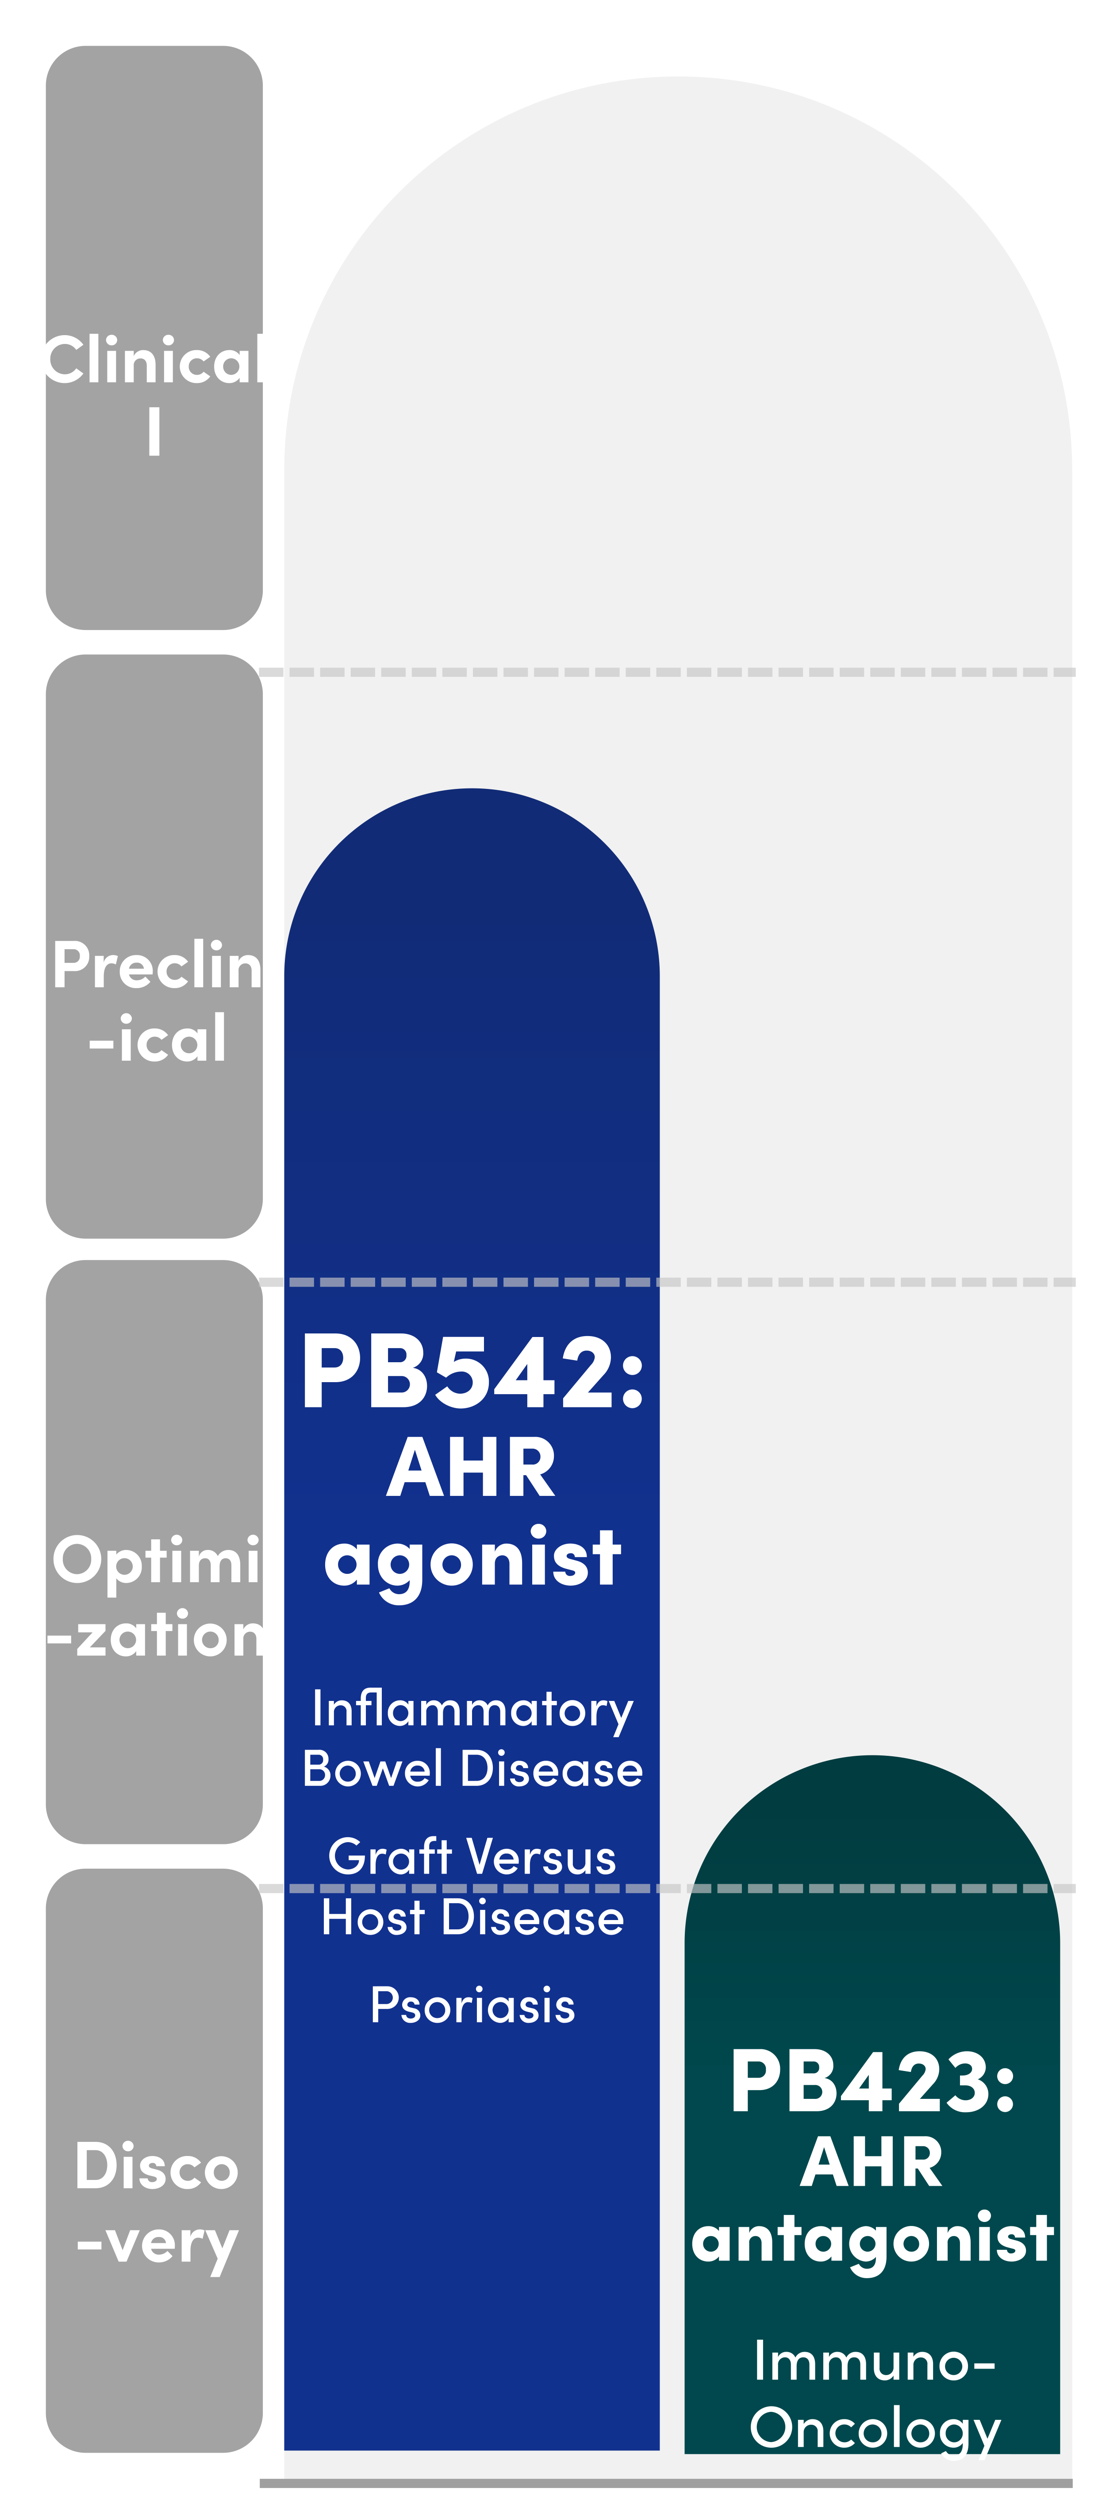
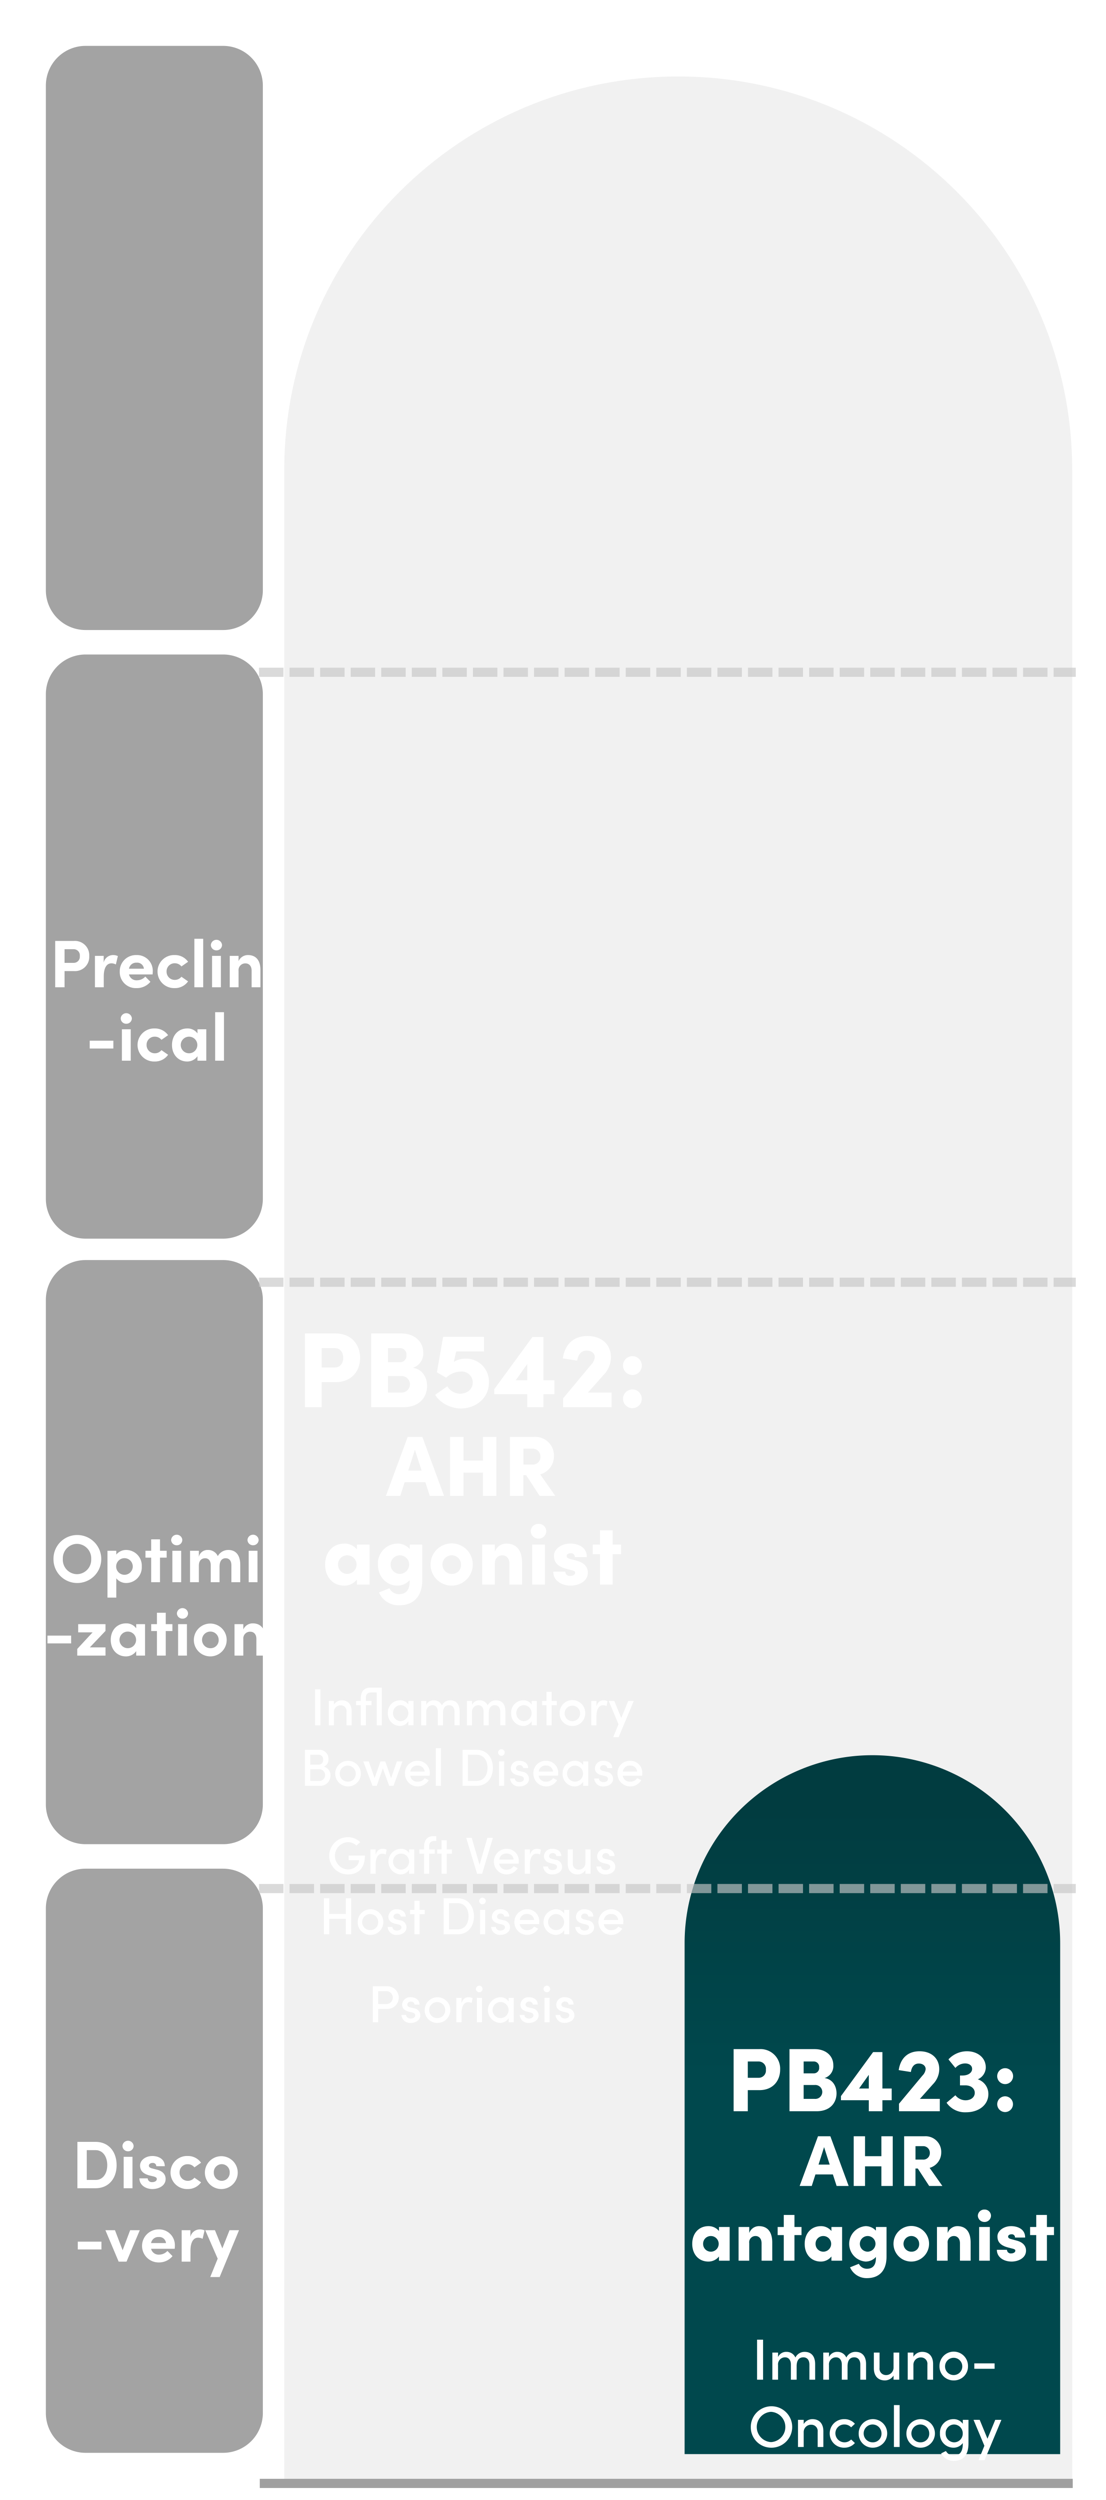
<svg xmlns="http://www.w3.org/2000/svg" width="361.884" height="817.422" viewBox="0 0 361.884 817.422">
  <defs>
    <filter id="패스_75" x="0" y="397" width="101" height="221" filterUnits="userSpaceOnUse">
      <feOffset dy="-10" input="SourceAlpha" />
      <feGaussianBlur stdDeviation="5" result="blur" />
      <feFlood flood-opacity="0.161" />
      <feComposite operator="in" in2="blur" />
      <feComposite in="SourceGraphic" />
    </filter>
    <filter id="패스_81" x="0" y="596" width="101" height="221" filterUnits="userSpaceOnUse">
      <feOffset dy="-10" input="SourceAlpha" />
      <feGaussianBlur stdDeviation="5" result="blur-2" />
      <feFlood flood-opacity="0.161" />
      <feComposite operator="in" in2="blur-2" />
      <feComposite in="SourceGraphic" />
    </filter>
    <linearGradient id="linear-gradient" x1="0.5" y1="0.07" x2="0.5" y2="0.459" gradientUnits="objectBoundingBox">
      <stop offset="0" stop-color="#112b76" />
      <stop offset="1" stop-color="#11318f" />
    </linearGradient>
    <filter id="패스_76" x="78" y="242.75" width="152.884" height="573.522" filterUnits="userSpaceOnUse">
      <feOffset dy="-10" input="SourceAlpha" />
      <feGaussianBlur stdDeviation="5" result="blur-3" />
      <feFlood flood-opacity="0.161" />
      <feComposite operator="in" in2="blur-3" />
      <feComposite in="SourceGraphic" />
    </filter>
    <linearGradient id="linear-gradient-2" x1="0.5" y1="0.07" x2="0.5" y2="0.459" gradientUnits="objectBoundingBox">
      <stop offset="0" stop-color="#013c40" />
      <stop offset="1" stop-color="#00484d" />
    </linearGradient>
    <filter id="패스_80" x="209" y="558.9" width="152.884" height="258.522" filterUnits="userSpaceOnUse">
      <feOffset dy="-10" input="SourceAlpha" />
      <feGaussianBlur stdDeviation="5" result="blur-4" />
      <feFlood flood-opacity="0.161" />
      <feComposite operator="in" in2="blur-4" />
      <feComposite in="SourceGraphic" />
    </filter>
    <filter id="패스_68" x="0" y="0" width="101" height="221" filterUnits="userSpaceOnUse">
      <feOffset dy="-10" input="SourceAlpha" />
      <feGaussianBlur stdDeviation="5" result="blur-5" />
      <feFlood flood-opacity="0.161" />
      <feComposite operator="in" in2="blur-5" />
      <feComposite in="SourceGraphic" />
    </filter>
    <filter id="패스_71" x="0" y="199" width="101" height="221" filterUnits="userSpaceOnUse">
      <feOffset dy="-10" input="SourceAlpha" />
      <feGaussianBlur stdDeviation="5" result="blur-6" />
      <feFlood flood-opacity="0.161" />
      <feComposite operator="in" in2="blur-6" />
      <feComposite in="SourceGraphic" />
    </filter>
  </defs>
  <g id="pipeline_eng_mobole" transform="translate(-2333.836 -2354)">
    <g id="그룹_5129" data-name="그룹 5129">
      <path id="패스_70" data-name="패스 70" d="M0-1957v-658.328C0-2686.393,57.717-2744,128.914-2744s128.914,57.607,128.914,128.669V-1957Z" transform="translate(2426.836 5123)" fill="#9f9f9f" opacity="0.147" />
      <g transform="matrix(1, 0, 0, 1, 2333.84, 2354)" filter="url(#패스_75)">
        <path id="패스_75-2" data-name="패스 75" d="M13,0H58A13,13,0,0,1,71,13V178a13,13,0,0,1-13,13H13A13,13,0,0,1,0,178V13A13,13,0,0,1,13,0Z" transform="translate(15 422)" fill="#a3a3a3" />
      </g>
      <g transform="matrix(1, 0, 0, 1, 2333.84, 2354)" filter="url(#패스_81)">
        <path id="패스_81-2" data-name="패스 81" d="M13,0H58A13,13,0,0,1,71,13V178a13,13,0,0,1-13,13H13A13,13,0,0,1,0,178V13A13,13,0,0,1,13,0Z" transform="translate(15 621)" fill="#a3a3a3" />
      </g>
      <g transform="matrix(1, 0, 0, 1, 2333.84, 2354)" filter="url(#패스_76)">
-         <path id="패스_76-2" data-name="패스 76" d="M0-2326.478v-482.08A61.442,61.442,0,0,1,61.442-2870a61.442,61.442,0,0,1,61.442,61.442v482.08Z" transform="translate(93 3137.75)" fill="url(#linear-gradient)" />
-       </g>
+         </g>
      <g transform="matrix(1, 0, 0, 1, 2333.84, 2354)" filter="url(#패스_80)">
        <path id="패스_80-2" data-name="패스 80" d="M0-2453.478v-167.08A61.442,61.442,0,0,1,61.442-2682a61.442,61.442,0,0,1,61.442,61.442v167.08Z" transform="translate(224 3265.9)" fill="url(#linear-gradient-2)" />
      </g>
      <g transform="matrix(1, 0, 0, 1, 2333.84, 2354)" filter="url(#패스_68)">
        <path id="패스_68-2" data-name="패스 68" d="M13,0H58A13,13,0,0,1,71,13V178a13,13,0,0,1-13,13H13A13,13,0,0,1,0,178V13A13,13,0,0,1,13,0Z" transform="translate(15 25)" fill="#a3a3a3" />
      </g>
      <g transform="matrix(1, 0, 0, 1, 2333.84, 2354)" filter="url(#패스_71)">
        <path id="패스_71-2" data-name="패스 71" d="M13,0H58A13,13,0,0,1,71,13V178a13,13,0,0,1-13,13H13A13,13,0,0,1,0,178V13A13,13,0,0,1,13,0Z" transform="translate(15 224)" fill="#a3a3a3" />
      </g>
      <g id="그룹_8" data-name="그룹 8" transform="translate(2309.836 2179)">
        <line id="선_27" data-name="선 27" x2="264.256" transform="translate(110.244 792.5)" fill="none" stroke="#c6c6c6" stroke-linecap="square" stroke-width="3" stroke-dasharray="5" opacity="0.649" />
        <line id="선_31" data-name="선 31" x2="264.256" transform="translate(110.244 594.25)" fill="none" stroke="#c6c6c6" stroke-linecap="square" stroke-width="3" stroke-dasharray="5" opacity="0.649" />
        <line id="선_32" data-name="선 32" x2="264.256" transform="translate(110.244 394.814)" fill="none" stroke="#c6c6c6" stroke-linecap="square" stroke-width="3" stroke-dasharray="5" opacity="0.649" />
        <line id="선_22" data-name="선 22" x2="263" transform="translate(110.5 987)" fill="none" stroke="#9f9f9f" stroke-linecap="square" stroke-width="3" />
      </g>
-       <path id="패스_69" data-name="패스 69" d="M-29.4.264a7.533,7.533,0,0,0,6.182-3.146L-25.55-4.576a4.462,4.462,0,0,1-3.762,1.958,4.793,4.793,0,0,1-3.413-1.489A4.793,4.793,0,0,1-34.042-7.59a4.792,4.792,0,0,1,1.333-3.477A4.792,4.792,0,0,1-29.29-12.54a4.451,4.451,0,0,1,3.74,1.958l2.332-1.694A7.533,7.533,0,0,0-29.4-15.422,7.779,7.779,0,0,0-37.1-7.59a7.77,7.77,0,0,0,2.221,5.524A7.77,7.77,0,0,0-29.4.264ZM-18.315,0V-15.862H-21.2V0Zm4.334-12.078a1.776,1.776,0,0,0,1.275-.489,1.776,1.776,0,0,0,.551-1.249,1.758,1.758,0,0,0-.554-1.24,1.758,1.758,0,0,0-1.272-.476,1.772,1.772,0,0,0-1.826,1.716,1.79,1.79,0,0,0,1.826,1.738ZM-12.529,0V-10.274h-2.882V0Zm8.866-10.538a3.32,3.32,0,0,0-3.08,2v-1.738H-9.625V0h2.882V-5.39A2.188,2.188,0,0,1-6.15-7.137,2.188,2.188,0,0,1-4.433-7.81c.99,0,1.958.726,1.958,2.332V0H.407V-5.632C.429-8.712-.979-10.538-3.663-10.538Zm8.272-1.54a1.776,1.776,0,0,0,1.275-.489,1.776,1.776,0,0,0,.551-1.249,1.758,1.758,0,0,0-.554-1.24,1.758,1.758,0,0,0-1.272-.476,1.772,1.772,0,0,0-1.826,1.716,1.79,1.79,0,0,0,1.826,1.738ZM6.061,0V-10.274H3.179V0Zm7.9.264a5.2,5.2,0,0,0,4.334-2.2l-2.18-1.518A2.712,2.712,0,0,1,13.981-2.42a2.665,2.665,0,0,1-1.956-.787,2.665,2.665,0,0,1-.772-1.963A2.624,2.624,0,0,1,12.036-7.1a2.624,2.624,0,0,1,1.945-.751A2.712,2.712,0,0,1,16.115-6.82l2.178-1.518a5.2,5.2,0,0,0-4.334-2.2A5.393,5.393,0,0,0,10-9.054,5.393,5.393,0,0,0,8.327-5.17,5.447,5.447,0,0,0,9.992-1.26,5.447,5.447,0,0,0,13.959.264ZM27.907-8.91a3.941,3.941,0,0,0-3.322-1.628c-2.948,0-5.016,2.222-5.016,5.412s2.112,5.39,4.95,5.39a4.067,4.067,0,0,0,3.388-1.738V0h2.882V-10.274H27.907Zm-2.75,6.49a2.676,2.676,0,0,1-2.64-2.706,2.649,2.649,0,0,1,.737-1.913,2.649,2.649,0,0,1,1.881-.815,2.7,2.7,0,0,1,1.909.806,2.7,2.7,0,0,1,.775,1.922A2.709,2.709,0,0,1,25.157-2.42ZM36.575,0V-15.862H33.693V0ZM-1.638,8.166H1.649V24H-1.638Z" transform="translate(2384.336 2479)" fill="#fff" />
      <path id="패스_72" data-name="패스 72" d="M3.064,6.842V22H6.122V16.7H9.246a4.642,4.642,0,0,0,4.95-4.906,4.675,4.675,0,0,0-4.95-4.95Zm3.058,7.172V9.548H9.136a2,2,0,0,1,1.98,2.244,2,2,0,0,1-2.024,2.222ZM21.94,11.462a3.156,3.156,0,0,0-3.014,2.464v-2.2h-2.86V22h2.882V18.48c0-2.926,1.012-4.312,2.486-4.312a2.991,2.991,0,0,1,1.474.374l.66-2.75A3.658,3.658,0,0,0,21.94,11.462ZM34.986,16.7a5.138,5.138,0,0,0-5.346-5.236,5.281,5.281,0,0,0-5.456,5.412,5.234,5.234,0,0,0,5.478,5.39A5.74,5.74,0,0,0,34.216,20.2l-1.672-1.7a3.669,3.669,0,0,1-2.706,1.21A2.514,2.514,0,0,1,27.2,17.8h7.72C34.964,17.336,34.986,16.984,34.986,16.7ZM27.2,15.93a2.388,2.388,0,0,1,2.508-1.98,2.189,2.189,0,0,1,2.376,1.98Zm15,6.336a5.2,5.2,0,0,0,4.334-2.2l-2.178-1.518a2.712,2.712,0,0,1-2.134,1.034A2.665,2.665,0,0,1,39.5,16.83a2.624,2.624,0,0,1,2.728-2.684,2.712,2.712,0,0,1,2.134,1.034l2.178-1.518a5.2,5.2,0,0,0-4.334-2.2,5.406,5.406,0,1,0,0,10.8ZM51.486,22V6.138H48.6V22ZM55.82,9.922a1.776,1.776,0,0,0,1.826-1.738,1.83,1.83,0,0,0-3.652,0A1.79,1.79,0,0,0,55.82,9.922ZM57.272,22V11.726H54.39V22Zm8.866-10.538a3.32,3.32,0,0,0-3.08,2V11.726H60.176V22h2.882V16.61a2.188,2.188,0,0,1,2.31-2.42c.99,0,1.958.726,1.958,2.332V22h2.882V16.368C70.23,13.288,68.822,11.462,66.138,11.462ZM22.094,42.018V39.466H14.35v2.552Zm4.224-8.1a1.776,1.776,0,0,0,1.826-1.738,1.83,1.83,0,0,0-3.652,0,1.79,1.79,0,0,0,1.826,1.742ZM27.77,46V35.726H24.888V46Zm7.9.264a5.2,5.2,0,0,0,4.33-2.2l-2.178-1.518A2.712,2.712,0,0,1,35.69,43.58a2.665,2.665,0,0,1-2.728-2.75,2.624,2.624,0,0,1,2.728-2.684,2.712,2.712,0,0,1,2.134,1.034L40,37.662a5.2,5.2,0,0,0-4.334-2.2,5.406,5.406,0,1,0,0,10.8ZM49.616,37.09a3.941,3.941,0,0,0-3.322-1.628c-2.948,0-5.016,2.222-5.016,5.412s2.112,5.39,4.95,5.39a4.067,4.067,0,0,0,3.388-1.738V46H52.5V35.726H49.616Zm-2.75,6.49a2.717,2.717,0,1,1,2.706-2.728A2.718,2.718,0,0,1,46.866,43.58ZM58.284,46V30.138H55.4V46Z" transform="translate(2348.836 2654.814)" fill="#fff" />
      <path id="패스_77" data-name="패스 77" d="M13.434,22.264a7.844,7.844,0,1,0,0-15.687,7.756,7.756,0,0,0-7.7,7.855,7.751,7.751,0,0,0,7.7,7.832Zm0-2.882a4.7,4.7,0,0,1-4.642-4.95A4.722,4.722,0,0,1,13.434,9.46a4.736,4.736,0,0,1,4.642,4.972,4.717,4.717,0,0,1-4.642,4.95Zm16.148-7.92a4.126,4.126,0,0,0-3.3,1.518V11.726H23.4V27.038h2.882V20.724a4.081,4.081,0,0,0,3.3,1.54,5.118,5.118,0,0,0,5.038-5.412,5.125,5.125,0,0,0-5.038-5.39Zm-.55,8.118a2.718,2.718,0,1,1,2.644-2.717A2.718,2.718,0,0,1,29.032,19.58Zm11.55-7.854V7.986H37.7v3.74H35.83V13.97H37.7V22h2.882V13.97H42.76V11.726Zm5.478-1.8a1.776,1.776,0,0,0,1.826-1.738,1.83,1.83,0,0,0-3.652,0A1.79,1.79,0,0,0,46.06,9.922ZM47.512,22V11.726H44.63V22ZM62.934,11.462A3.882,3.882,0,0,0,59.5,13.486a3.461,3.461,0,0,0-3.3-2.024,2.873,2.873,0,0,0-2.9,2.266v-2H50.416V22H53.3V16.588c0-1.848,1.056-2.42,2.09-2.42.968,0,1.8.7,1.8,2.332V22h2.882V16.94c0-1.914.792-2.794,2.024-2.772,1.012,0,1.848.682,1.848,2.288V22h2.9V16.368C66.85,13.288,65.508,11.462,62.934,11.462Zm8.1-1.54A1.776,1.776,0,0,0,72.86,8.184a1.83,1.83,0,0,0-3.652,0A1.79,1.79,0,0,0,71.03,9.922ZM72.482,22V11.726H69.6V22ZM11.509,42.018V39.466H3.765v2.552Zm2.31-6.292V38.41h4.708l-5.016,5.412V46h9.24V43.316H17.625l5.126-5.39v-2.2ZM32.805,37.09a3.941,3.941,0,0,0-3.322-1.628c-2.948,0-5.016,2.222-5.016,5.412s2.112,5.39,4.95,5.39a4.067,4.067,0,0,0,3.388-1.738V46h2.882V35.726H32.805Zm-2.75,6.49a2.717,2.717,0,1,1,2.706-2.728A2.718,2.718,0,0,1,30.055,43.58Zm12.408-7.854v-3.74H39.581v3.74h-1.87V37.97h1.87V46h2.882V37.97h2.178V35.726Zm5.478-1.8a1.776,1.776,0,0,0,1.826-1.738,1.83,1.83,0,0,0-3.652,0,1.79,1.79,0,0,0,1.826,1.734ZM49.393,46V35.726H46.511V46Zm7.788.264a5.371,5.371,0,1,0-3.9-1.525,5.4,5.4,0,0,0,3.9,1.525Zm0-2.684a2.72,2.72,0,1,1,2.6-2.706,2.6,2.6,0,0,1-2.6,2.706Zm13.75-8.118a3.32,3.32,0,0,0-3.08,2V35.726H64.969V46h2.882V40.61a2.188,2.188,0,0,1,2.31-2.42c.99,0,1.958.726,1.958,2.332V46H75V40.368C75.023,37.288,73.615,35.462,70.931,35.462Z" transform="translate(2345.603 2849.329)" fill="#fff" />
      <path id="패스_84" data-name="패스 84" d="M8.95,6.842V22h5.94c4.356,0,6.886-3.256,6.886-7.546,0-4.312-2.53-7.612-6.886-7.612Zm3.058,12.452V9.548H14.89c2.53,0,3.828,2.31,3.828,4.906s-1.3,4.84-3.828,4.84ZM25.516,9.922a1.776,1.776,0,0,0,1.826-1.738,1.83,1.83,0,0,0-3.652,0,1.79,1.79,0,0,0,1.826,1.738ZM26.968,22V11.726H24.086V22Zm6.534.264c2.112,0,4.312-1.122,4.312-3.278,0-.836-.308-2.376-2.772-3.036l-1.694-.44c-.572-.154-1.012-.4-1.012-.88,0-.528.528-.9,1.188-.9a1.115,1.115,0,0,1,1.254,1.078h2.75c.022-2.442-2.178-3.344-4.048-3.344-2.376,0-4.026,1.5-4.026,3.08,0,1.078.352,2.552,2.992,3.256l1.364.33c.77.2,1.122.418,1.122.858,0,.594-.638,1.012-1.474,1.012a1.345,1.345,0,0,1-1.518-1.232H29.234c.022,2.264,2.112,3.5,4.266,3.5Zm11.572,0a5.2,5.2,0,0,0,4.334-2.2L47.23,18.546A2.712,2.712,0,0,1,45.1,19.58a2.665,2.665,0,0,1-2.728-2.75A2.624,2.624,0,0,1,45.1,14.146a2.712,2.712,0,0,1,2.13,1.034l2.178-1.518a5.2,5.2,0,0,0-4.334-2.2,5.406,5.406,0,1,0,0,10.8Zm11.11,0a5.371,5.371,0,1,0-3.9-1.525A5.4,5.4,0,0,0,56.184,22.264Zm0-2.684a2.6,2.6,0,0,1-2.6-2.706,2.6,2.6,0,1,1,5.192,0,2.6,2.6,0,0,1-2.592,2.706ZM16.815,42.018V39.466H9.071v2.552Zm6.93.264-2.508-6.556H18.113L22.447,46h2.574l4.334-10.274H26.209ZM40.839,40.7a5.138,5.138,0,0,0-5.346-5.236,5.4,5.4,0,1,0,.022,10.8A5.74,5.74,0,0,0,40.069,44.2L38.4,42.5a3.669,3.669,0,0,1-2.706,1.21,2.514,2.514,0,0,1-2.64-1.914h7.722C40.817,41.336,40.839,40.984,40.839,40.7Zm-7.788-.77a2.388,2.388,0,0,1,2.508-1.98,2.189,2.189,0,0,1,2.376,1.98Zm15.884-4.466a3.156,3.156,0,0,0-3.014,2.464v-2.2h-2.86V46h2.882V42.48c0-2.926,1.012-4.312,2.486-4.312a2.991,2.991,0,0,1,1.474.374l.66-2.75a3.658,3.658,0,0,0-1.628-.33Zm7.436,6.2-2.42-5.94H50.783l4.07,9.306-2.442,6.006h3.08l6.336-15.312h-3.1Z" transform="translate(2350.214 3047.485)" fill="#fff" />
      <path id="패스_78" data-name="패스 78" d="M7.176,17.616V5.847H5.417V17.616Zm7-8.181a2.967,2.967,0,0,0-2.6,1.438V9.639H9.909v7.977h1.674V13.329a2.158,2.158,0,0,1,2.306-2.255A1.861,1.861,0,0,1,15.7,13.158v4.458h1.674V13.055C17.39,10.784,16.195,9.435,14.179,9.435ZM27.246,5.3H23.47c-2.169,0-3.109,1.418-3.109,3.587v.752H18.824v1.4h1.537v6.577h1.674V11.04h1.828v-1.4H22.036V8.7c-.017-1.008.36-1.828,1.742-1.828h1.8V17.616H27.25Zm8.694,5.534a3.115,3.115,0,0,0-2.767-1.4,3.984,3.984,0,0,0-3.946,4.185,4,4,0,0,0,3.877,4.2,3.236,3.236,0,0,0,2.835-1.554v1.348h1.674V9.639H35.94ZM33.395,16.25a2.547,2.547,0,0,1-2.477-2.63,2.537,2.537,0,0,1,2.443-2.613,2.623,2.623,0,0,1,.034,5.244ZM49.638,9.435a2.94,2.94,0,0,0-2.733,1.674,2.787,2.787,0,0,0-2.613-1.674,2.587,2.587,0,0,0-2.494,1.52V9.639H40.125v7.977H41.8V13.329a2.059,2.059,0,0,1,2.1-2.289c.989,0,1.674.8,1.674,2.1v4.475h1.691v-3.98c0-1.674.683-2.613,2-2.6,1.079,0,1.759.8,1.759,2.1v4.475h1.687V13.055C52.711,10.784,51.637,9.435,49.638,9.435Zm14.98,0a2.94,2.94,0,0,0-2.733,1.674,2.787,2.787,0,0,0-2.612-1.674,2.587,2.587,0,0,0-2.494,1.52V9.639H55.1v7.977h1.674V13.329a2.059,2.059,0,0,1,2.1-2.289c.989,0,1.674.8,1.674,2.1v4.475H62.24v-3.98c0-1.674.683-2.613,2-2.6,1.079,0,1.759.8,1.759,2.1v4.475h1.691V13.055C67.692,10.784,66.616,9.435,64.618,9.435Zm11.666,1.4a3.115,3.115,0,0,0-2.767-1.4,3.984,3.984,0,0,0-3.946,4.185,4,4,0,0,0,3.877,4.2,3.236,3.236,0,0,0,2.835-1.554v1.348h1.674V9.639H76.284ZM73.739,16.25a2.547,2.547,0,0,1-2.477-2.63A2.537,2.537,0,0,1,73.7,11.006a2.623,2.623,0,0,1,.034,5.244Zm9.07-6.61V6.648H81.135V9.638H79.7v1.4h1.438v6.578h1.674V11.04h1.708v-1.4Zm6.8,8.181a4.1,4.1,0,0,0,4.2-4.2,4.194,4.194,0,1,0-8.387,0,4.089,4.089,0,0,0,4.185,4.2Zm0-1.571a2.535,2.535,0,1,1,1.82-.78,2.523,2.523,0,0,1-1.82.78ZM99.719,9.435c-1.025,0-1.828.6-2.238,2V9.639H95.79v7.977h1.69v-2.87c0-2.152.683-3.706,2.135-3.706a2.83,2.83,0,0,1,1.179.27l.29-1.588a3.072,3.072,0,0,0-1.366-.286Zm5.876,5.753-2.289-5.551h-1.811l3.194,7.618-1.725,4.238h1.776l4.953-11.854h-1.811ZM8.3,31.125a2.465,2.465,0,0,0,1.5-2.477,2.933,2.933,0,0,0-3.245-3.023H2.086V37.393H6.94a3.312,3.312,0,0,0,3.506-3.331A2.885,2.885,0,0,0,8.3,31.125Zm-.256-2.289a1.453,1.453,0,0,1-1.486,1.64H3.845V27.231H6.527a1.449,1.449,0,0,1,1.52,1.606Zm-4.2,6.952V31.979H6.683a1.858,1.858,0,0,1,2,1.909,1.888,1.888,0,0,1-2.086,1.9ZM16.195,37.6A4.194,4.194,0,1,0,12,33.4,4.193,4.193,0,0,0,16.195,37.6Zm0-1.571a2.623,2.623,0,1,1,2.528-2.63,2.523,2.523,0,0,1-2.528,2.63Zm14.091-1.161-1.913-5.449H26.8l-1.9,5.449-1.913-5.449H21.182l3.023,7.977h1.384l2-5.722,2.067,5.722h1.418l2.921-7.977H32.182Zm12.657-1.5a3.908,3.908,0,0,0-4-4.15,4.006,4.006,0,0,0-4.116,4.168A4.177,4.177,0,0,0,42.6,35.55l-1.332-.666a2.6,2.6,0,0,1-2.255,1.161,2.285,2.285,0,0,1-2.46-1.964h6.358c.013-.257.031-.5.031-.718Zm-6.371-.629a2.236,2.236,0,0,1,2.391-1.964,2.176,2.176,0,0,1,2.306,1.964Zm10.009,4.66V25.077H44.907V37.393Zm7.1-11.769V37.393H58.26c3.365,0,5.329-2.528,5.329-5.859,0-3.348-1.964-5.91-5.329-5.91Zm1.759,10.163V27.231H58.26c2.357,0,3.57,1.913,3.57,4.3s-1.213,4.253-3.57,4.253Zm11-8.2A1.079,1.079,0,1,0,65.3,26.516a1.1,1.1,0,0,0,1.149,1.073Zm.841,9.8V29.417H65.609v7.977Zm4.97.2c1.64,0,3.146-.922,3.146-2.443a2.327,2.327,0,0,0-2.084-2.337l-1.213-.29c-.5-.12-.957-.393-.957-.888a1.079,1.079,0,0,1,1.179-1.008,1.111,1.111,0,0,1,1.2.974h1.6c0-1.674-1.469-2.391-2.835-2.391a2.588,2.588,0,0,0-2.835,2.374c0,1.179.683,1.947,2.169,2.337l1.079.256c.6.137,1.025.41,1.025.939,0,.6-.564,1.059-1.486,1.059-.905,0-1.469-.547-1.469-1.179H69.213a2.82,2.82,0,0,0,3.04,2.6Zm12.708-4.236a3.908,3.908,0,0,0-4-4.15,4.006,4.006,0,0,0-4.116,4.168,4.177,4.177,0,0,0,7.772,2.169l-1.332-.666a2.6,2.6,0,0,1-2.258,1.161,2.285,2.285,0,0,1-2.46-1.964h6.354C84.944,33.824,84.961,33.585,84.961,33.362Zm-6.371-.629a2.236,2.236,0,0,1,2.391-1.964,2.176,2.176,0,0,1,2.306,1.964Zm14.536-2.118a3.115,3.115,0,0,0-2.767-1.4A3.984,3.984,0,0,0,86.413,33.4a4,4,0,0,0,3.877,4.2,3.236,3.236,0,0,0,2.835-1.554v1.347H94.8V29.417H93.125ZM90.58,36.03A2.623,2.623,0,1,1,93.1,33.391,2.628,2.628,0,0,1,90.58,36.03ZM99.77,37.6c1.64,0,3.146-.922,3.146-2.443a2.327,2.327,0,0,0-2.084-2.337l-1.213-.29c-.5-.12-.957-.393-.957-.888a1.079,1.079,0,0,1,1.179-1.008,1.111,1.111,0,0,1,1.2.974h1.606c0-1.674-1.469-2.391-2.835-2.391a2.588,2.588,0,0,0-2.835,2.374c0,1.179.683,1.947,2.169,2.337l1.079.256c.6.137,1.025.41,1.025.939,0,.6-.564,1.059-1.486,1.059-.905,0-1.469-.547-1.469-1.179H96.736A2.82,2.82,0,0,0,99.77,37.6Zm12.708-4.236a3.908,3.908,0,0,0-4-4.151,4.006,4.006,0,0,0-4.116,4.168,4.177,4.177,0,0,0,7.772,2.169l-1.332-.666a2.6,2.6,0,0,1-2.255,1.161,2.285,2.285,0,0,1-2.46-1.964h6.354c.017-.259.034-.5.034-.72Zm-6.371-.629a2.236,2.236,0,0,1,2.391-1.964,2.176,2.176,0,0,1,2.306,1.964ZM16.151,66.366c3.326,0,5.568-1.978,5.568-6.166H16.408v1.5H19.79c0,1.725-1.674,3.04-3.655,3.04a4.474,4.474,0,0,1-.017-8.933,4.187,4.187,0,0,1,2.835,1.127l1.23-1.127a5.833,5.833,0,0,0-4.065-1.623,6.09,6.09,0,1,0,.034,12.18ZM27.459,57.98c-1.025,0-1.828.6-2.238,2v-1.8H23.53v7.98h1.691v-2.87c0-2.152.683-3.706,2.135-3.706a2.83,2.83,0,0,1,1.179.27l.29-1.588a3.072,3.072,0,0,0-1.366-.286Zm8.728,1.4a3.115,3.115,0,0,0-2.767-1.4,4.2,4.2,0,0,0-.068,8.387,3.236,3.236,0,0,0,2.835-1.554v1.348h1.674V58.184H36.187Zm-2.545,5.414a2.623,2.623,0,1,1,2.524-2.638A2.628,2.628,0,0,1,33.642,64.794ZM45.07,55.417V53.845h-.888c-2.169,0-3.109,1.418-3.109,3.587v.752H39.536v1.4h1.537v6.577h1.674V59.585h1.828v-1.4H42.746v-.939c-.017-1.008.36-1.828,1.742-1.828Zm3.416,2.767V55.193H46.811v2.989H45.373v1.4h1.438v6.578h1.675V59.585h1.708v-1.4ZM59.229,63.24l-2.562-8.848H54.856l3.57,11.769h1.64L63.6,54.392H61.791Zm12.828-1.11a3.908,3.908,0,0,0-4-4.15,4.194,4.194,0,1,0,3.655,6.337l-1.332-.666a2.6,2.6,0,0,1-2.256,1.161,2.285,2.285,0,0,1-2.46-1.964h6.354C72.039,62.591,72.057,62.352,72.057,62.13ZM65.686,61.5a2.236,2.236,0,0,1,2.391-1.964A2.176,2.176,0,0,1,70.383,61.5ZM77.95,57.98c-1.025,0-1.828.6-2.238,2v-1.8h-1.7v7.98h1.691v-2.87c0-2.152.683-3.706,2.135-3.706a2.83,2.83,0,0,1,1.179.27l.29-1.588a3.072,3.072,0,0,0-1.362-.286Zm5.141,8.387c1.64,0,3.146-.922,3.146-2.443a2.327,2.327,0,0,0-2.084-2.337l-1.213-.29c-.5-.12-.957-.393-.957-.888A1.079,1.079,0,0,1,83.163,59.4a1.111,1.111,0,0,1,1.2.974h1.606c0-1.674-1.469-2.391-2.835-2.391a2.588,2.588,0,0,0-2.835,2.374c0,1.179.683,1.947,2.169,2.337l1.079.256c.6.137,1.025.41,1.025.939,0,.6-.564,1.059-1.486,1.059-.905,0-1.469-.547-1.469-1.179H80.05a2.82,2.82,0,0,0,3.04,2.6Zm10.778-3.843A2.174,2.174,0,0,1,91.563,64.8a1.866,1.866,0,0,1-1.814-2.1V58.184H88.078v4.561c-.017,2.272,1.2,3.621,3.211,3.621a2.983,2.983,0,0,0,2.579-1.418v1.213h1.674V58.184H93.868Zm6.627,3.843c1.64,0,3.146-.922,3.146-2.443a2.327,2.327,0,0,0-2.084-2.337l-1.213-.29c-.5-.12-.957-.393-.957-.888a1.079,1.079,0,0,1,1.179-1.008,1.111,1.111,0,0,1,1.2.974h1.606c0-1.674-1.469-2.391-2.835-2.391A2.588,2.588,0,0,0,97.7,60.357c0,1.179.683,1.947,2.169,2.337l1.079.256c.6.137,1.025.41,1.025.939,0,.6-.564,1.059-1.486,1.059-.905,0-1.469-.547-1.469-1.179H97.462a2.82,2.82,0,0,0,3.034,2.6ZM15.477,79.294H10.046V74.17H8.286V85.938h1.759V80.882h5.432v5.056h1.759V74.17H15.477Zm8.062,6.849a4.194,4.194,0,1,0-4.18-4.2,4.1,4.1,0,0,0,4.18,4.2Zm0-1.571a2.623,2.623,0,1,1,2.528-2.63,2.523,2.523,0,0,1-2.528,2.63Zm8.643,1.571c1.64,0,3.146-.922,3.146-2.443a2.327,2.327,0,0,0-2.084-2.337l-1.213-.29c-.5-.12-.957-.393-.957-.888a1.079,1.079,0,0,1,1.179-1.008,1.111,1.111,0,0,1,1.2.974h1.606c0-1.674-1.469-2.391-2.835-2.391a2.588,2.588,0,0,0-2.835,2.374c0,1.179.683,1.947,2.169,2.337l1.079.256c.6.137,1.025.41,1.025.939,0,.6-.564,1.059-1.486,1.059-.905,0-1.469-.547-1.469-1.179H29.142a2.82,2.82,0,0,0,3.04,2.6Zm7.413-8.181V74.971H37.921V77.96H36.483v1.4h1.438v6.578h1.674V79.362H41.3v-1.4Zm7.891-3.792V85.938h4.578c3.365,0,5.329-2.528,5.329-5.859,0-3.348-1.964-5.91-5.329-5.91Zm1.759,10.163V75.775h2.818c2.357,0,3.57,1.913,3.57,4.3s-1.215,4.253-3.57,4.253Zm11-8.2A1.079,1.079,0,1,0,59.1,75.056a1.1,1.1,0,0,0,1.144,1.078Zm.837,9.8V77.962H59.408v7.977Zm4.97.2c1.64,0,3.146-.922,3.146-2.443a2.327,2.327,0,0,0-2.084-2.337l-1.213-.29c-.5-.12-.957-.393-.957-.888a1.079,1.079,0,0,1,1.179-1.008,1.111,1.111,0,0,1,1.2.974h1.606c0-1.674-1.469-2.391-2.835-2.391a2.588,2.588,0,0,0-2.835,2.374c0,1.179.683,1.947,2.169,2.337l1.079.256c.6.137,1.025.41,1.025.939,0,.6-.564,1.059-1.486,1.059-.905,0-1.469-.547-1.469-1.179H63.012a2.82,2.82,0,0,0,3.04,2.6Zm12.708-4.236a3.908,3.908,0,0,0-4-4.15,4.194,4.194,0,1,0,3.658,6.336l-1.332-.666a2.6,2.6,0,0,1-2.257,1.162,2.285,2.285,0,0,1-2.46-1.964h6.354C78.744,82.368,78.761,82.129,78.761,81.907Zm-6.371-.629a2.236,2.236,0,0,1,2.391-1.964,2.176,2.176,0,0,1,2.306,1.964ZM86.925,79.16a3.115,3.115,0,0,0-2.767-1.4,4.2,4.2,0,0,0-.068,8.387,3.236,3.236,0,0,0,2.835-1.554v1.348H88.6V77.962H86.925ZM84.38,84.572A2.623,2.623,0,1,1,86.9,81.933,2.628,2.628,0,0,1,84.38,84.572Zm9.189,1.571c1.64,0,3.146-.922,3.146-2.443a2.327,2.327,0,0,0-2.084-2.337l-1.213-.29c-.5-.12-.957-.393-.957-.888a1.079,1.079,0,0,1,1.179-1.008,1.111,1.111,0,0,1,1.2.974h1.606c0-1.674-1.469-2.391-2.835-2.391a2.588,2.588,0,0,0-2.835,2.374c0,1.179.683,1.947,2.169,2.337l1.079.256c.6.137,1.025.41,1.025.939,0,.6-.564,1.059-1.486,1.059-.905,0-1.469-.547-1.469-1.179H90.535a2.82,2.82,0,0,0,3.034,2.6Zm12.708-4.236a3.908,3.908,0,0,0-4-4.15,4.194,4.194,0,1,0,3.655,6.337l-1.332-.666a2.6,2.6,0,0,1-2.255,1.161,2.285,2.285,0,0,1-2.46-1.964h6.354c.017-.257.034-.5.034-.718Zm-6.371-.629a2.236,2.236,0,0,1,2.391-1.964,2.176,2.176,0,0,1,2.306,1.964ZM24.316,102.943v11.762h1.759V110.35H29.03a3.705,3.705,0,1,0,0-7.409Zm1.759,5.807v-4.2H29a2.113,2.113,0,0,1-.068,4.2ZM36.7,114.917c1.64,0,3.146-.922,3.146-2.443a2.327,2.327,0,0,0-2.084-2.337l-1.213-.29c-.5-.12-.957-.393-.957-.888a1.079,1.079,0,0,1,1.179-1.008,1.111,1.111,0,0,1,1.2.965h1.606c0-1.674-1.469-2.391-2.835-2.391A2.588,2.588,0,0,0,33.9,108.9c0,1.179.683,1.947,2.169,2.337l1.079.256c.6.137,1.025.41,1.025.939,0,.6-.564,1.059-1.486,1.059-.905,0-1.469-.547-1.469-1.179H33.659a2.82,2.82,0,0,0,3.04,2.6Zm8.762,0a4.194,4.194,0,1,0-4.185-4.2,4.1,4.1,0,0,0,4.185,4.2Zm0-1.571a2.623,2.623,0,1,1,2.528-2.63,2.523,2.523,0,0,1-2.528,2.624Zm10.112-6.821c-1.025,0-1.828.6-2.238,2v-1.8h-1.69v7.98H53.34v-2.87c0-2.152.683-3.706,2.135-3.706a2.83,2.83,0,0,1,1.179.27l.29-1.588A3.072,3.072,0,0,0,55.573,106.525Zm3.621-1.623a1.079,1.079,0,1,0-1.144-1.079,1.1,1.1,0,0,0,1.144,1.078Zm.837,9.8v-7.977H58.357v7.977Zm8.711-6.781a3.115,3.115,0,0,0-2.767-1.4,4.2,4.2,0,0,0-.068,8.387,3.236,3.236,0,0,0,2.835-1.554v1.349h1.678v-7.977H68.742ZM66.2,113.339a2.623,2.623,0,1,1,2.524-2.638A2.628,2.628,0,0,1,66.2,113.339Zm9.189,1.571c1.64,0,3.146-.922,3.146-2.443a2.327,2.327,0,0,0-2.084-2.337l-1.213-.29c-.5-.12-.957-.393-.957-.888a1.079,1.079,0,0,1,1.179-1.008,1.111,1.111,0,0,1,1.2.974h1.606c0-1.674-1.469-2.391-2.835-2.391a2.588,2.588,0,0,0-2.835,2.374c0,1.179.683,1.947,2.169,2.337l1.079.256c.6.137,1.025.41,1.025.939,0,.6-.564,1.059-1.486,1.059-.905,0-1.469-.547-1.469-1.179H72.346a2.82,2.82,0,0,0,3.04,2.6ZM81.312,104.9a1.079,1.079,0,1,0-1.144-1.079,1.1,1.1,0,0,0,1.146,1.079Zm.839,9.8v-7.977H80.477v7.977Zm4.97.2c1.64,0,3.146-.922,3.146-2.443a2.327,2.327,0,0,0-2.084-2.337l-1.213-.29c-.5-.12-.957-.393-.957-.888a1.079,1.079,0,0,1,1.179-1.008,1.111,1.111,0,0,1,1.2.974h1.6c0-1.674-1.469-2.391-2.835-2.391a2.588,2.588,0,0,0-2.835,2.374c0,1.179.683,1.947,2.169,2.337l1.079.256c.6.137,1.025.41,1.025.939,0,.6-.564,1.059-1.486,1.059-.905,0-1.469-.547-1.469-1.179H84.085a2.82,2.82,0,0,0,3.037,2.6Z" transform="translate(2431.516 2900.514)" fill="#fff" />
      <path id="패스_79" data-name="패스 79" d="M7.766,10.885V35h5.495V26.81h4.445c5.6,0,8.12-3.92,8.12-7.945,0-3.99-2.52-7.98-8.12-7.98Zm5.495,11.13V15.68H17.5c2.03,0,2.8,1.645,2.8,3.185s-.77,3.15-2.835,3.15Zm29.82.1a4.871,4.871,0,0,0,3.4-5c0-3.57-2.835-6.23-7.245-6.23h-9.77V35H39.931c5.67,0,7.805-3.64,7.805-6.93,0-2.765-1.47-5.495-4.655-5.95Zm-2.1-4.13a2.08,2.08,0,0,1-2.17,2.31h-3.85V15.68h3.885a2.065,2.065,0,0,1,2.135,2.31ZM34.961,30.2V24.81h4.3a2.7,2.7,0,1,1,0,5.39ZM60.406,19.11a7.361,7.361,0,0,0-3.92,1.085l.77-3.43h9.1V12H52.986l-2.03,11.59,3.01,1.75a7.315,7.315,0,0,1,4.83-2,3.577,3.577,0,0,1,3.885,3.535c0,2.17-1.68,3.71-4.2,3.71a5.089,5.089,0,0,1-4.13-2.415L50.4,30.94c1.505,2.66,5.18,4.48,8.33,4.48,4.76,0,9.24-3.185,9.24-8.5a7.48,7.48,0,0,0-7.564-7.81Zm25.41,7.07V12.04h-3.6L69.716,29.12v1.61H80.531V35h5.285V30.73h3.605V26.18Zm-5.285-5.32v5.32h-3.78Zm24.92,3.64a8.457,8.457,0,0,0,2.45-5.775c0-4.2-2.975-7-7.665-7-4.83,0-7.455,3.01-8.085,7.315l4.725.735c.28-1.96,1.26-3.29,3.08-3.29,1.575,0,2.66.91,2.66,2.17a4.259,4.259,0,0,1-1.26,2.52l-9.1,10.92V35h15.855V30.2h-7.735Zm9.555-.035a3.081,3.081,0,1,0-2.734-1.517,3.081,3.081,0,0,0,2.734,1.517Zm0,10.85a3.065,3.065,0,1,0-2.241-.884,3.081,3.081,0,0,0,2.241.884ZM53.3,64,46.192,44.708H41.4L34.264,64h4.7L40.4,59.52h6.776L48.628,64ZM43.756,48.908l2.184,6.8H41.6Zm22.26,3.528H59.66V44.708h-4.4V64h4.4V56.384h6.356V64h4.4V44.708h-4.4ZM89.7,64l-4.956-7.028a6.178,6.178,0,0,0,4.508-5.88,6.1,6.1,0,0,0-6.5-6.384h-7.9V64h4.4V57.224h.9L84.58,64ZM82.172,48.544a2.567,2.567,0,0,1,2.66,2.66,2.5,2.5,0,0,1-2.772,2.548h-2.8V48.544Zm-57.4,32.948a5.146,5.146,0,0,0-4.088-1.9c-3.724,0-6.3,2.772-6.3,6.888,0,4.088,2.576,6.86,6.244,6.86a5.165,5.165,0,0,0,4.144-1.988V93h4.144V79.924H24.772ZM21.636,89.5a2.993,2.993,0,0,1-3.024-3.024,2.96,2.96,0,0,1,3-3.052A3.038,3.038,0,0,1,21.64,89.5Zm20.412-8.148a5.359,5.359,0,0,0-4.06-1.764,6.491,6.491,0,0,0-6.328,6.86c0,4.228,3.08,6.888,6.328,6.888a5.388,5.388,0,0,0,4.06-1.792v.392c0,3-1.372,4.2-3.528,4.2A3.5,3.5,0,0,1,35.412,94.2L32,95.576a7.017,7.017,0,0,0,6.524,4.2c4.732,0,7.644-2.8,7.644-8.344V79.924h-4.12ZM38.884,89.5a3.038,3.038,0,1,1,3-3.052A3.091,3.091,0,0,1,38.884,89.5Zm17.08,3.836a6.906,6.906,0,1,0-4.982-1.943,6.877,6.877,0,0,0,4.982,1.943Zm0-3.836a3.042,3.042,0,1,1,2.884-3.024A2.88,2.88,0,0,1,55.964,89.5Zm17.7-9.912a3.977,3.977,0,0,0-3.752,2.688V79.924H65.764V93h4.144V86.2c0-2.184,1.4-2.772,2.52-2.772,1.036,0,2.268.784,2.268,2.8V93H78.84V85.972c0-4-1.708-6.384-5.18-6.384ZM84.22,77.964a2.47,2.47,0,0,0,2.52-2.408,2.434,2.434,0,0,0-2.52-2.408,2.483,2.483,0,0,0-2.576,2.408,2.52,2.52,0,0,0,2.572,2.408ZM86.288,93V79.924H82.144V93Zm8.428.336c2.632,0,5.628-1.372,5.628-4.256,0-.9-.28-2.968-3.556-3.864L94.52,84.6c-.672-.168-1.12-.448-1.12-.952,0-.56.588-.9,1.288-.9a1.232,1.232,0,0,1,1.4,1.26h3.92c.056-3.276-2.94-4.424-5.4-4.424-3.164,0-5.348,1.988-5.348,3.92,0,1.092.112,3.276,3.948,4.312l1.708.448c.98.224,1.288.42,1.288.84,0,.616-.728,1.064-1.6,1.064a1.46,1.46,0,0,1-1.652-1.4h-3.92C89.032,91.74,91.8,93.336,94.716,93.336Zm13.748-13.412V75.248H104.32v4.676h-2.38V83.06h2.38V93h4.144V83.06h2.744V79.924Z" transform="translate(2425.836 2779.115)" fill="#fff" />
      <path id="패스_83" data-name="패스 83" d="M17.09,10.885V31.2h4.634V24.3h3.745c4.718,0,6.841-3.3,6.841-6.693a6.423,6.423,0,0,0-6.841-6.723Zm4.634,9.377V14.925h3.568a2.387,2.387,0,0,1,2.359,2.683,2.369,2.369,0,0,1-2.388,2.654Zm25.122.084a4.1,4.1,0,0,0,2.864-4.212c0-3.008-2.388-5.248-6.1-5.248H35.371V31.2h8.816c4.777,0,6.575-3.067,6.575-5.838,0-2.329-1.238-4.629-3.922-5.013Zm-1.769-3.479a1.752,1.752,0,0,1-1.828,1.946H40V14.925h3.266a1.74,1.74,0,0,1,1.8,1.946ZM40,27.157V22.616h3.623a2.279,2.279,0,1,1,0,4.541Zm25.771-3.391V11.858h-3.04L52.208,26.247V27.6h9.111v3.6h4.452V27.6h3.037V23.77Zm-4.452-4.482v4.482H58.134Zm20.994,3.067a7.125,7.125,0,0,0,2.064-4.865c0-3.538-2.506-5.9-6.457-5.9-4.069,0-6.281,2.536-6.811,6.163l3.981.619c.236-1.651,1.061-2.772,2.595-2.772,1.327,0,2.241.767,2.241,1.828a3.588,3.588,0,0,1-1.061,2.123l-7.666,9.2V31.2H84.551V27.157H78.037ZM97,20.759a4.359,4.359,0,0,0,2.595-3.774c.059-3.332-2.742-5.4-6.133-5.4a8.233,8.233,0,0,0-6.074,2.654l2.27,2.8a4.233,4.233,0,0,1,3.184-1.474c1.264,0,2.182.619,2.27,1.592.147,1.238-1.032,2.359-3.155,2.359h-.8v3.214h1.769c1.828,0,3.067,1.032,3.067,2.447,0,1.386-1.179,2.443-3.067,2.443a4.3,4.3,0,0,1-3.273-1.651l-2.89,2.443a7.336,7.336,0,0,0,6.369,3.126c4.275,0,7.313-2.477,7.313-5.956A5.035,5.035,0,0,0,97,20.763Zm8.993,1.563a2.6,2.6,0,1,0-2.3-1.278A2.6,2.6,0,0,0,105.99,22.321Zm0,9.141a2.575,2.575,0,1,0-1.886-.742,2.6,2.6,0,0,0,1.886.742ZM54.728,55.632,48.74,39.379H44.7L38.691,55.632h3.96l1.21-3.774h5.708l1.223,3.774Zm-8.04-12.714,1.84,5.729H44.871ZM65.441,45.89H60.086v-6.51H56.379V55.632h3.707V49.216h5.355v6.416h3.707V39.379H65.441Zm19.953,9.742-4.175-5.921a5.2,5.2,0,0,0,3.8-4.954,5.139,5.139,0,0,0-5.476-5.378H72.885V55.632h3.707V49.924h.758l3.73,5.708ZM79.052,42.611a2.163,2.163,0,0,1,2.241,2.241A2.106,2.106,0,0,1,78.957,47H76.6V42.611ZM12.3,70.368a4.335,4.335,0,0,0-3.444-1.6c-3.137,0-5.307,2.335-5.307,5.8,0,3.444,2.17,5.779,5.26,5.779A4.351,4.351,0,0,0,12.3,78.675v1.388h3.491V69.047H12.3ZM9.657,77.115a2.521,2.521,0,0,1-2.548-2.548A2.494,2.494,0,0,1,9.637,72a2.559,2.559,0,1,1,.02,5.119Zm15.71-8.35a3.35,3.35,0,0,0-3.161,2.265V69.047H18.712V80.063H22.2V74.334A2.045,2.045,0,0,1,24.326,72c.873,0,1.911.66,1.911,2.359v5.705h3.491V74.142c0-3.373-1.439-5.378-4.364-5.378Zm11.626.283V65.108H33.5v3.939H31.493v2.642H33.5v8.374h3.491V71.689H39.3V69.047Zm12.1,1.321a4.335,4.335,0,0,0-3.444-1.6c-3.137,0-5.307,2.335-5.307,5.8,0,3.444,2.17,5.779,5.26,5.779a4.351,4.351,0,0,0,3.491-1.675v1.388h3.491V69.047H49.094Zm-2.642,6.746A2.521,2.521,0,0,1,43.9,74.567,2.494,2.494,0,0,1,46.432,72a2.559,2.559,0,1,1,.024,5.119Zm17.2-6.864a4.515,4.515,0,0,0-3.42-1.486,5.811,5.811,0,0,0,0,11.582,4.539,4.539,0,0,0,3.42-1.51v.33c0,2.527-1.156,3.538-2.972,3.538a2.949,2.949,0,0,1-2.618-1.631L55.18,82.23a5.911,5.911,0,0,0,5.5,3.538c3.986,0,6.44-2.359,6.44-7.029V69.047H63.648Zm-2.666,6.864a2.559,2.559,0,1,1,2.527-2.571A2.6,2.6,0,0,1,60.983,77.115Zm14.386,3.232a5.818,5.818,0,1,0-4.2-1.637A5.794,5.794,0,0,0,75.368,80.346Zm0-3.232a2.563,2.563,0,1,1,2.43-2.548,2.426,2.426,0,0,1-2.43,2.548Zm14.911-8.35a3.35,3.35,0,0,0-3.161,2.265V69.047H83.624V80.063h3.491V74.334A2.045,2.045,0,0,1,89.238,72c.873,0,1.911.66,1.911,2.359v5.705H94.64V74.142C94.644,70.769,93.2,68.764,90.28,68.764ZM99.173,67.4a2.081,2.081,0,0,0,2.123-2.029,2.051,2.051,0,0,0-2.123-2.029A2.092,2.092,0,0,0,97,65.367a2.123,2.123,0,0,0,2.17,2.029Zm1.746,12.667V69.047H97.427V80.063Zm7.1.283c2.217,0,4.741-1.156,4.741-3.585,0-.758-.236-2.5-3-3.255l-1.911-.519c-.566-.142-.944-.377-.944-.8,0-.472.5-.758,1.085-.758a1.038,1.038,0,0,1,1.179,1.062h3.3c.047-2.76-2.477-3.727-4.549-3.727-2.666,0-4.505,1.675-4.505,3.3,0,.92.094,2.76,3.326,3.633l1.439.377c.826.189,1.085.354,1.085.708,0,.519-.613.9-1.348.9a1.23,1.23,0,0,1-1.392-1.179h-3.3C103.23,79,105.565,80.346,108.019,80.346Zm11.579-11.3V65.108h-3.488v3.939H114.1v2.642h2.005v8.374H119.6V71.689h2.312V69.047Z" transform="translate(2556.788 3013.115)" fill="#fff" />
      <path id="패스_85" data-name="패스 85" d="M29.56,19V5.909H27.6V19ZM43.183,9.9a3.27,3.27,0,0,0-3.04,1.862A3.1,3.1,0,0,0,37.236,9.9a2.878,2.878,0,0,0-2.774,1.691V10.127H32.6V19h1.862V14.231A2.29,2.29,0,0,1,36.8,11.685c1.1,0,1.862.893,1.862,2.337V19h1.881V14.573c0-1.862.76-2.907,2.223-2.888,1.2,0,1.957.893,1.957,2.337V19H46.6V13.927C46.6,11.4,45.406,9.9,43.183,9.9Zm16.663,0a3.27,3.27,0,0,0-3.04,1.862A3.1,3.1,0,0,0,53.9,9.9a2.878,2.878,0,0,0-2.774,1.691V10.127H49.263V19h1.862V14.231a2.29,2.29,0,0,1,2.337-2.546c1.1,0,1.862.893,1.862,2.337V19H57.2V14.573c0-1.862.76-2.907,2.223-2.888,1.2,0,1.957.893,1.957,2.337V19h1.881V13.927C63.266,11.4,62.069,9.9,59.846,9.9Zm12.407,5.054a2.418,2.418,0,0,1-2.565,2.527,2.076,2.076,0,0,1-2.014-2.337V10.127H65.812V15.2c-.019,2.527,1.33,4.028,3.572,4.028a3.318,3.318,0,0,0,2.869-1.577V19h1.862V10.127H72.253ZM81.639,9.9a3.3,3.3,0,0,0-2.888,1.6V10.127H76.889V19h1.862V14.231a2.4,2.4,0,0,1,2.565-2.508,2.07,2.07,0,0,1,2.014,2.318V19h1.862V13.927C85.211,11.4,83.881,9.9,81.639,9.9Zm10.3,9.329a4.564,4.564,0,0,0,4.674-4.674,4.665,4.665,0,1,0-9.329,0,4.549,4.549,0,0,0,4.653,4.673Zm0-1.748a2.823,2.823,0,1,1,2.023-.868,2.806,2.806,0,0,1-2.023.868Zm13.376-2.052V13.661H98.682v1.767Zm-73.16,25.8a6.775,6.775,0,1,0-6.612-6.745,6.666,6.666,0,0,0,6.61,6.744Zm0-1.824a4.959,4.959,0,0,1,0-9.9,4.957,4.957,0,0,1,0,9.9ZM45.74,31.9a3.3,3.3,0,0,0-2.888,1.6V32.127H40.988V41H42.85V36.231a2.4,2.4,0,0,1,2.565-2.508,2.07,2.07,0,0,1,2.014,2.318V41h1.862V35.927C49.31,33.4,47.98,31.9,45.738,31.9Zm10.41,9.323a4.449,4.449,0,0,0,3.458-1.52l-1.235-1.159a2.984,2.984,0,0,1-5.149-1.995,2.873,2.873,0,0,1,2.964-2.907,2.915,2.915,0,0,1,2.185.931l1.235-1.159A4.449,4.449,0,0,0,56.15,31.9a4.666,4.666,0,1,0,0,9.329Zm9.348,0a4.665,4.665,0,1,0-4.655-4.674A4.564,4.564,0,0,0,65.5,41.228Zm0-1.748a2.918,2.918,0,1,1,2.812-2.926A2.806,2.806,0,0,1,65.5,39.48ZM74.238,41V27.3H72.376V41Zm6.878.228a4.665,4.665,0,1,0-4.655-4.674,4.564,4.564,0,0,0,4.655,4.674Zm0-1.748a2.918,2.918,0,1,1,2.812-2.926,2.806,2.806,0,0,1-2.812,2.926ZM94.91,33.419a3.592,3.592,0,0,0-3.078-1.52,4.388,4.388,0,0,0-4.389,4.655,4.42,4.42,0,0,0,4.408,4.674,3.678,3.678,0,0,0,3.059-1.52v.228c0,2.812-1.159,3.876-3.021,3.876a2.857,2.857,0,0,1-2.489-1.5l-1.577.779a4.549,4.549,0,0,0,4.066,2.451c2.983,0,4.883-1.634,4.883-5.757V32.127H94.91ZM92.06,39.48a2.839,2.839,0,0,1-2.755-2.945,2.777,2.777,0,0,1,2.755-2.888,2.859,2.859,0,0,1,2.831,2.888A2.829,2.829,0,0,1,92.06,39.48Zm10.925-1.18-2.546-6.175H98.425l3.553,8.474-1.919,4.712h1.976l5.51-13.186h-2.014Z" transform="translate(2553.952 3113.091)" fill="#fff" />
    </g>
  </g>
</svg>